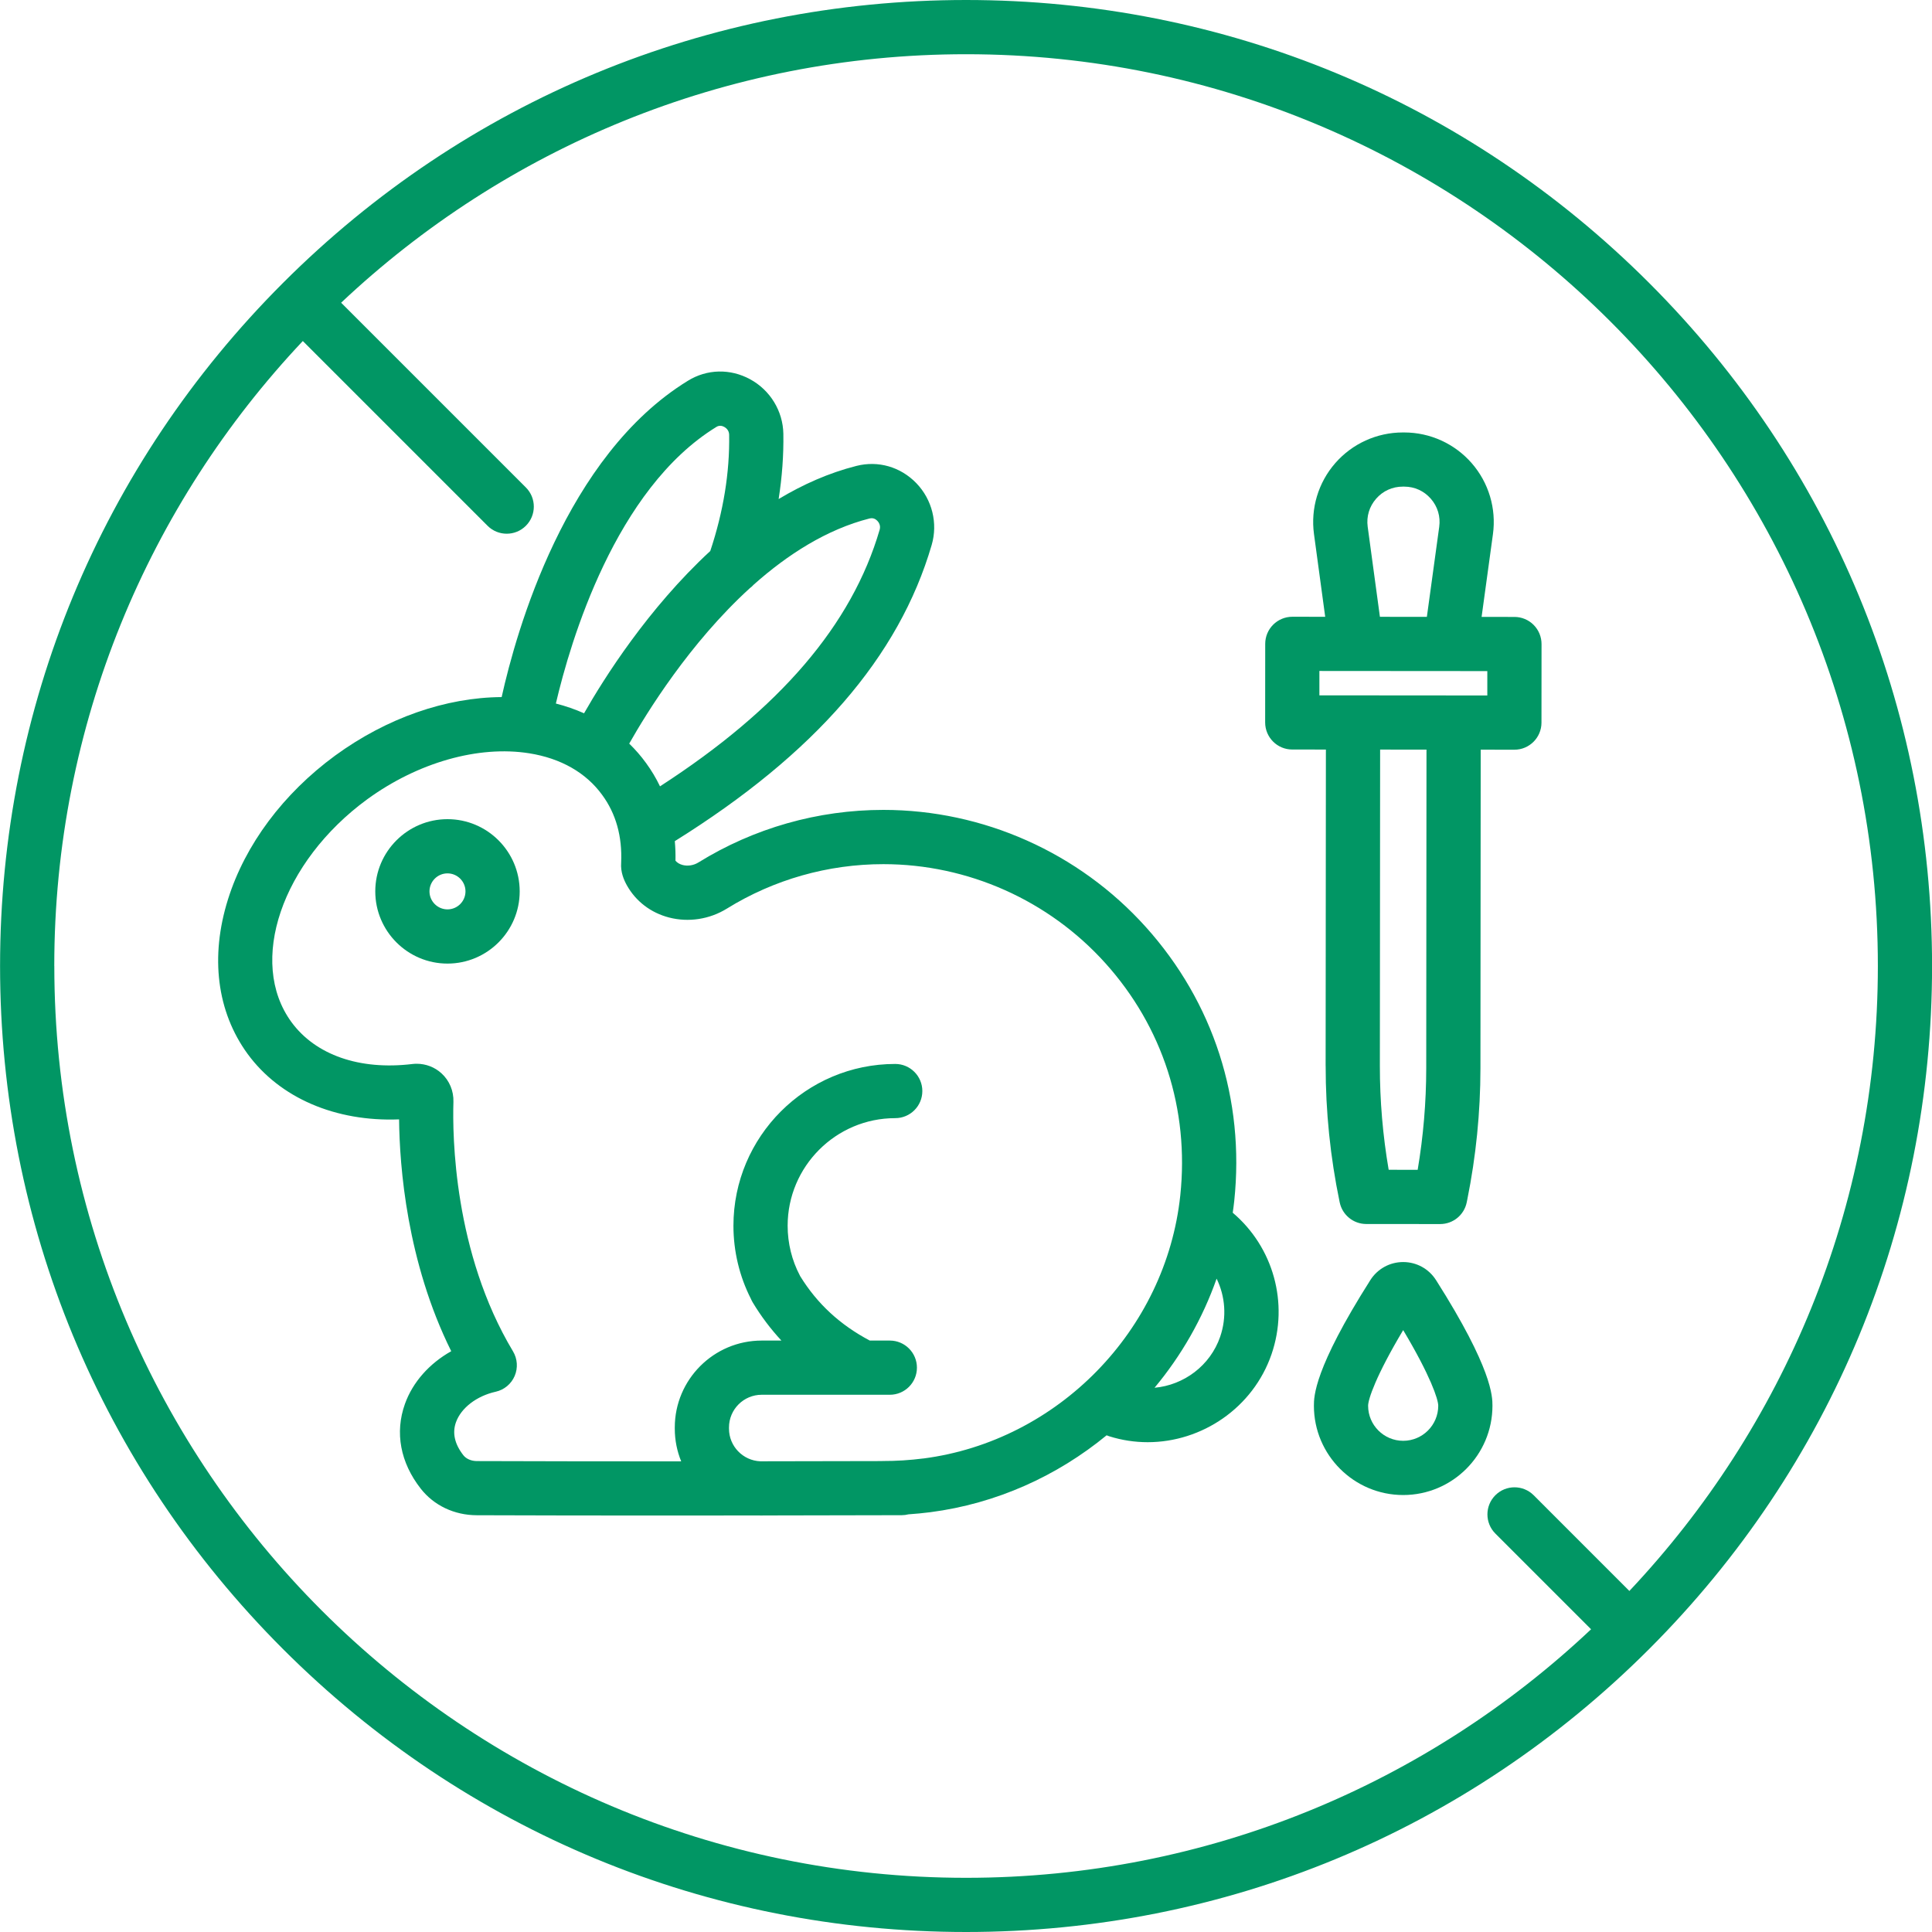
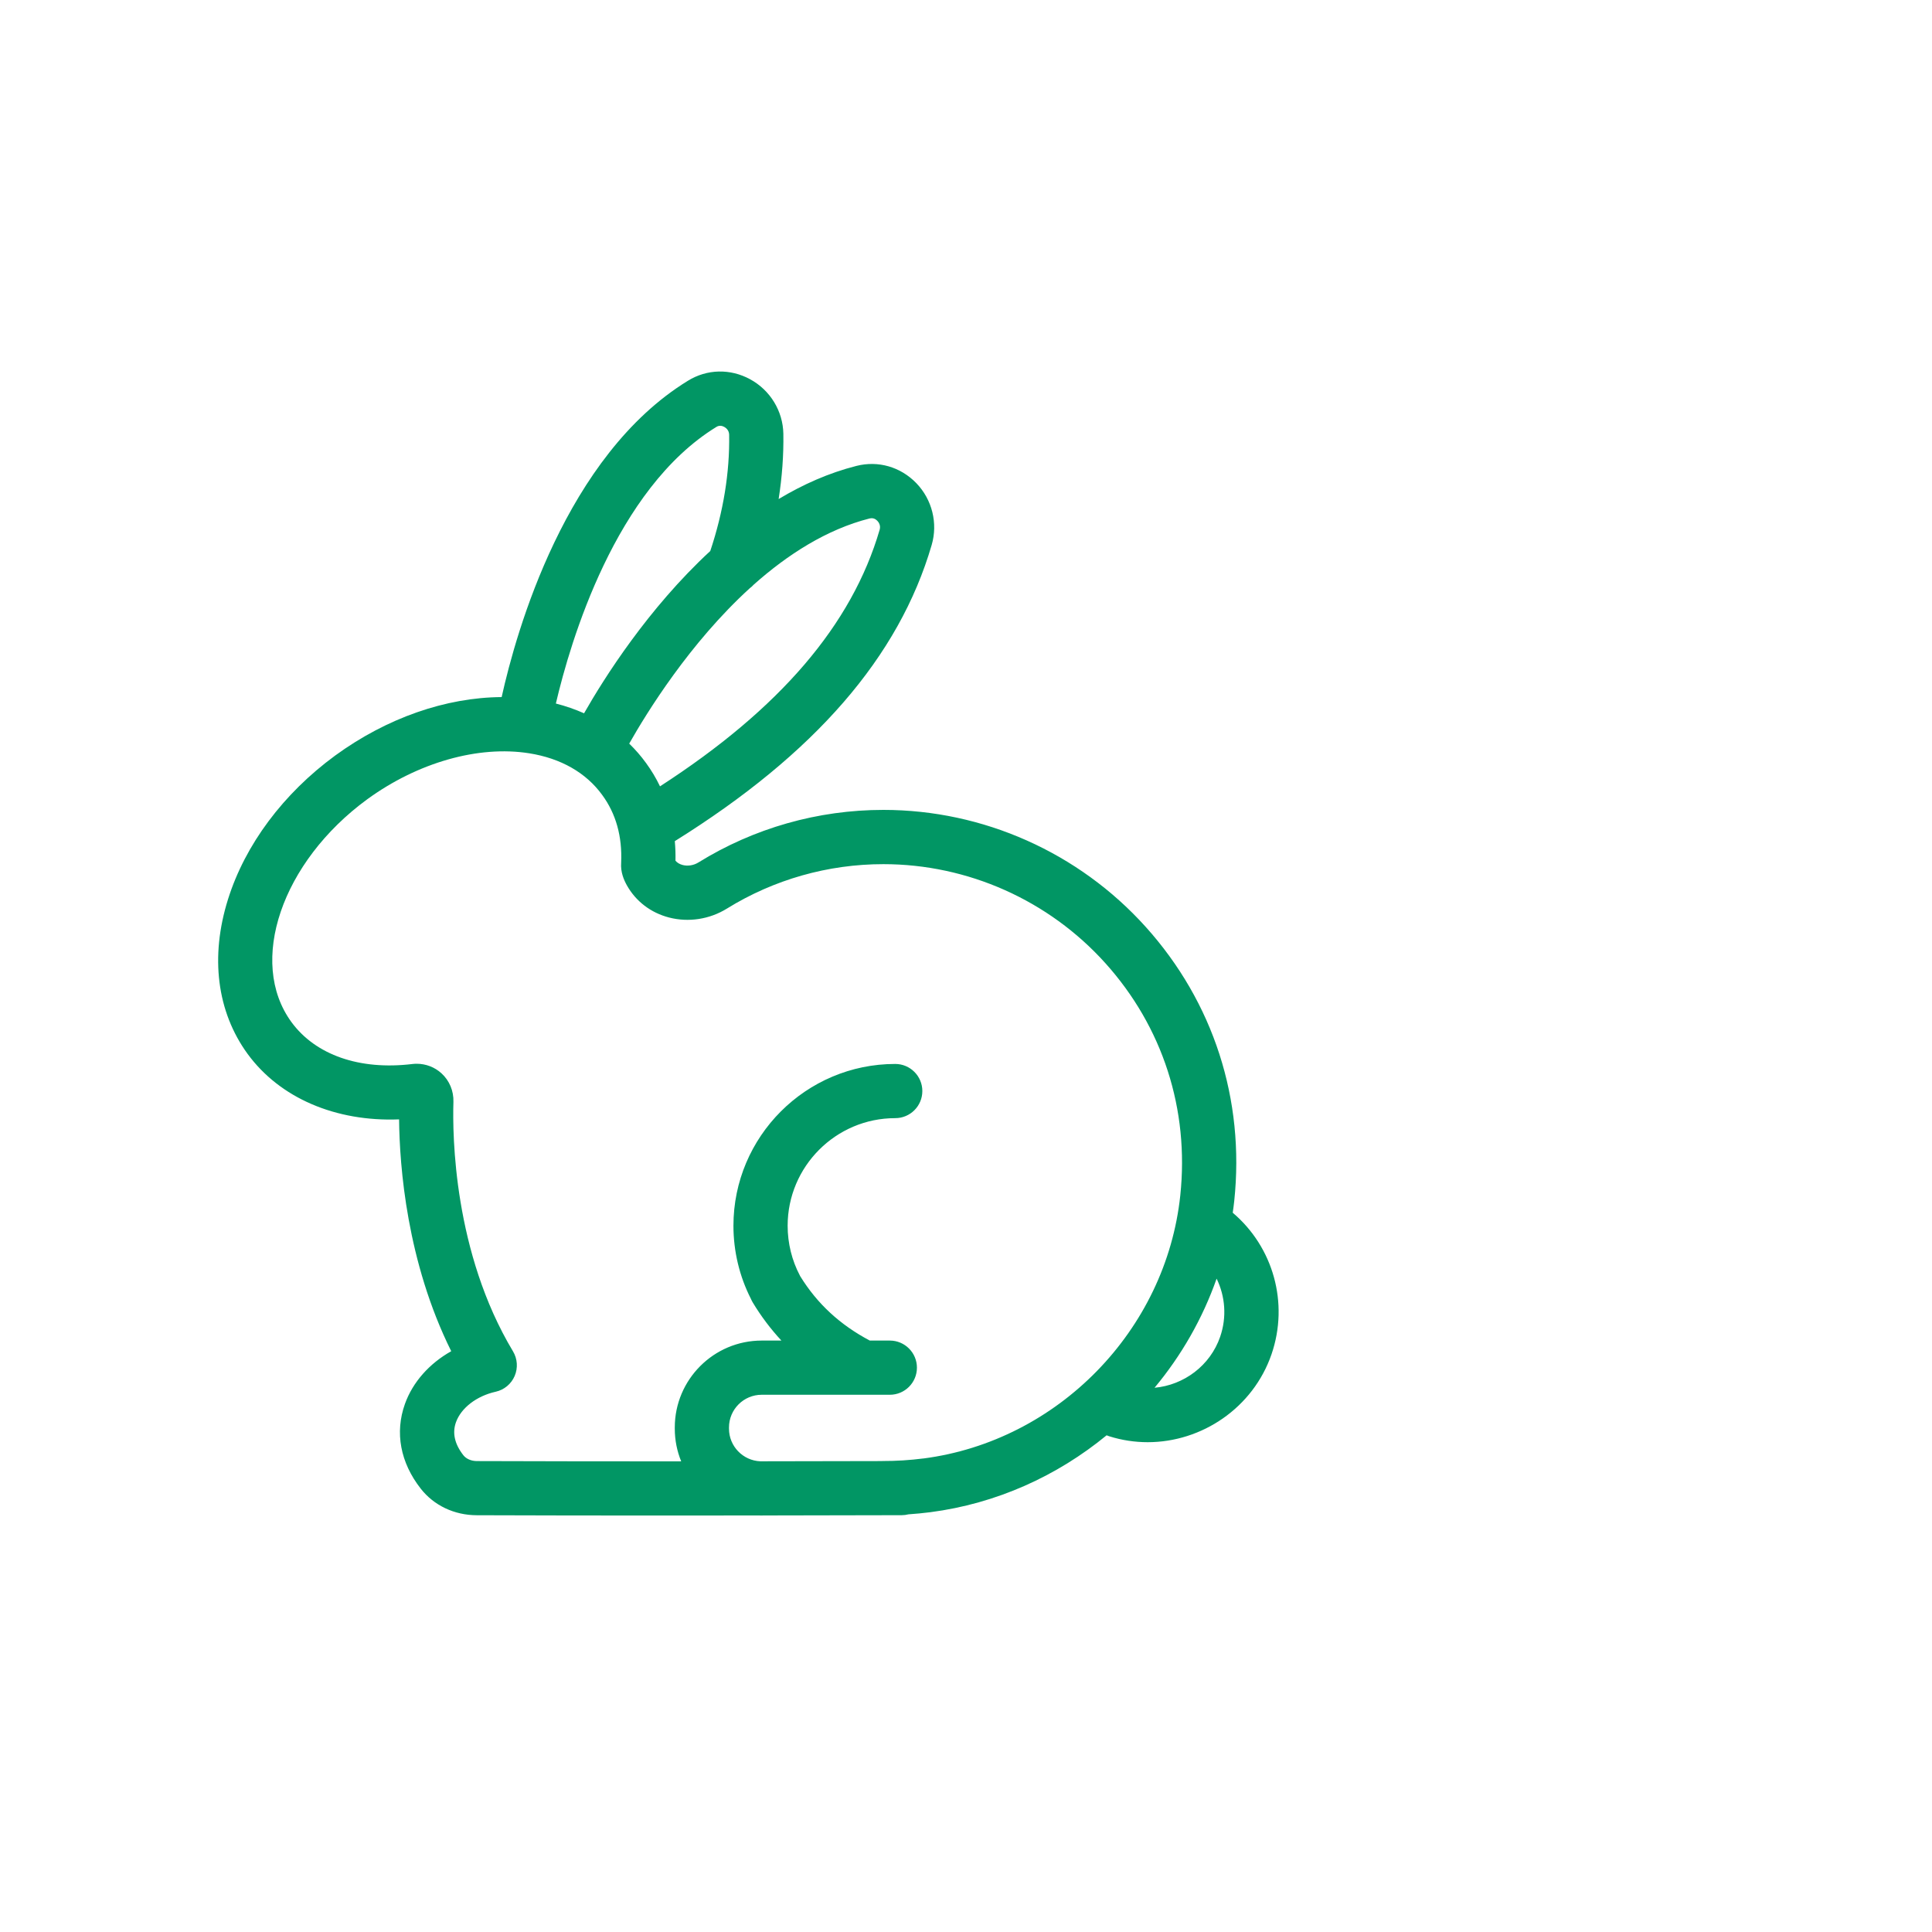
<svg xmlns="http://www.w3.org/2000/svg" id="Layer_1" data-name="Layer 1" viewBox="0 0 1200 1200">
  <defs>
    <style>
      .cls-1 {
        fill: #019664;
        stroke-width: 0px;
      }
    </style>
  </defs>
-   <path class="cls-1" d="m891.94,795.1c-4.46-7.03-12.09-11.22-20.4-11.22s-15.94,4.2-20.4,11.22c-35.05,55.21-35.05,72.39-35.05,78.04,0,30.57,24.87,55.45,55.45,55.45s55.45-24.87,55.45-55.45c0-5.65,0-22.83-35.04-78.04h0Zm-20.4,99.81c-12.01,0-21.78-9.77-21.78-21.78,0-3.95,4.77-18.5,21.78-46.98,17,28.48,21.78,43.03,21.78,46.98,0,12.01-9.77,21.78-21.78,21.78Z" />
-   <path class="cls-1" d="m823.39,662.03c-.02,28.29,2.88,56.68,8.64,84.4l.09.41c1.62,7.8,8.5,13.4,16.47,13.41l45.92.03h.01c8.02,0,14.92-5.66,16.5-13.52l.36-1.79c5.39-26.73,8.13-54.11,8.15-81.37l.16-197.96,20.91.02h.01c9.29,0,16.83-7.53,16.83-16.82l.04-48.8c0-4.46-1.77-8.75-4.92-11.91-3.15-3.16-7.43-4.94-11.9-4.94l-20.41-.02,7.04-51.37c2.19-15.92-2.62-32-13.18-44.11-10.56-12.12-25.83-19.07-41.89-19.08h-.95c-16.06,0-31.33,6.94-41.9,19.03s-15.39,28.16-13.23,44.08l6.97,51.38-20.41-.02h-.01c-4.46,0-8.74,1.77-11.9,4.92-3.16,3.15-4.94,7.43-4.94,11.9l-.04,48.8c0,9.3,7.52,16.84,16.82,16.84l20.91.02-.17,196.48Zm62.47,1.53c-.02,21.08-1.8,42.23-5.32,63.03l-18.01-.02c-3.65-21.3-5.49-42.95-5.47-64.52l.16-196.47,28.8.02-.16,197.95Zm-28.77-280.45l-7.59-55.93c-.86-6.38.99-12.56,5.23-17.41,4.23-4.85,10.11-7.52,16.55-7.52h.91c6.44,0,12.31,2.68,16.54,7.54,4.23,4.85,6.07,11.04,5.2,17.42l-7.67,55.92h-14.59s-14.59-.02-14.59-.02Zm-37.58,33.64l52.23.04,29.2.02h.02l22.84.02v15.14s-104.3-.08-104.3-.08v-15.14Z" />
-   <path class="cls-1" d="m277.94,508.8c-24.73,0-44.85,20.12-44.85,44.85s20.12,44.85,44.85,44.85,44.85-20.12,44.85-44.85-20.12-44.85-44.85-44.85h0Zm0,56.03c-6.16,0-11.18-5.02-11.18-11.18s5.02-11.18,11.18-11.18,11.18,5.02,11.18,11.18-5.02,11.18-11.18,11.18Z" />
  <path class="cls-1" d="m765.67,753.28c.34-2.43.68-4.87.94-7.33,6.64-63.01-12.9-123.48-55.01-170.27-41.55-46.16-100.93-72.64-162.92-72.64-40.67,0-80.41,11.3-114.92,32.67-2.91,1.8-6.54,2.38-9.73,1.56-1.92-.5-3.43-1.42-4.48-2.67.09-4.11-.05-8.17-.41-12.15,87.03-54.26,139.27-114.5,159.55-183.98,3.94-13.49.29-28.18-9.53-38.36-9.79-10.14-23.71-14.16-37.24-10.72-17.12,4.34-33.25,11.54-48.29,20.57,2.13-13.63,3.15-27.18,2.93-40.57-.26-14.07-8.15-27.02-20.61-33.81-12.38-6.75-26.86-6.39-38.66.91-75.98,46.6-106.59,155.44-115.7,196.48-34.64.23-71.26,12.9-103.38,36.3-32.28,23.65-55.92,55.35-66.58,89.27-11.24,35.77-6.92,69.88,12.18,96.08,20.06,27.41,54.65,42.18,94.07,40.65.3,29.16,4.77,88.36,32.39,143.99-13.51,7.58-23.89,19.14-28.75,32.73-6.36,17.75-2.88,36.44,9.81,52.64,8.17,10.45,20.84,16.46,34.76,16.51,36.24.14,76.37.18,114.19.18,21.56,0,42.35-.02,61.25-.04.53.02,1.05.04,1.59.04.29,0,.57-.03.86-.04,49.55-.06,85.4-.17,86.12-.17,1.43,0,2.82-.19,4.14-.53,4.55-.31,9.11-.75,13.65-1.33,41.02-5.33,78.67-22.47,109.45-47.76.54.23,1.09.45,1.67.62,7.89,2.48,15.91,3.66,23.84,3.66,33.66,0,65.45-21.32,76.91-54.61,10.94-31.84,1.05-66.6-24.07-87.9h-.01Zm-225.48-431.25c2.23-.56,3.8.49,4.74,1.46.71.73,2.26,2.73,1.44,5.54-17.21,58.95-61.91,111.21-136.43,159.38-2.45-5.1-5.34-9.95-8.69-14.52-3.14-4.34-6.64-8.33-10.43-12.02,10.79-19.08,37.5-62.43,74.89-96.52.88-.65,1.7-1.38,2.44-2.21,21.05-18.73,45.36-34.36,72.03-41.13h0Zm-95.24-56.86c1.9-1.18,3.71-.66,4.89-.01.9.49,3,1.95,3.05,4.84.39,23.54-3.59,47.81-11.72,72.23-38.76,35.83-66.04,79.12-78.4,100.81-5.52-2.46-11.37-4.49-17.51-6.06,8.98-38.41,36.87-133.27,99.69-171.8h0Zm128.62,640.7c-8.39,1.07-16.85,1.62-25.23,1.59-.43.02-.76.01-1.13.04-14.99.04-42.04.1-74.94.14-10.81-.44-19.48-9.35-19.48-20.27v-.75c0-11.2,9.11-20.31,20.31-20.31h62.75c.07,0,.14.01.21.01.06,0,.11-.01.17-.01h16.46c9.3,0,16.83-7.54,16.83-16.83s-7.54-16.83-16.83-16.83h-12.44c-18.43-9.74-32.63-22.81-43.19-39.93-.08-.16-.16-.32-.24-.47-4.97-9.38-7.6-20.07-7.6-30.91,0-36.85,29.98-66.84,66.83-66.84,9.3,0,16.83-7.54,16.83-16.83s-7.54-16.83-16.83-16.83c-55.42,0-100.5,45.09-100.5,100.5,0,15.82,3.75,31.48,10.85,45.38.32.76.69,1.5,1.12,2.22,5.17,8.6,11.13,16.5,17.83,23.71h-12.25c-29.77,0-53.98,24.22-53.98,53.98v.75c0,7.18,1.42,14.03,3.98,20.3-41.41.01-86.57-.03-126.89-.18-3.49-.01-6.62-1.36-8.38-3.59-5.45-6.96-7.01-13.88-4.62-20.54,3.18-8.88,12.86-16.31,24.64-18.93,5.28-1.17,9.68-4.81,11.81-9.79,2.14-4.97,1.75-10.67-1.03-15.31-36.88-61.47-37.64-134.14-37-154.95.21-6.76-2.49-13.22-7.41-17.72-4.21-3.85-9.7-5.95-15.41-5.95-.93,0-1.86.05-2.79.17-32.67,3.93-60.03-5.59-75.04-26.11-27.21-37.31-6.07-99.36,47.07-138.3,31.45-22.9,69.04-33.59,100.57-28.61,19.68,3.11,35.38,12.04,45.43,25.91,8.53,11.61,12.48,25.75,11.76,42.03-.45,5.95,1.72,10.74,3.51,14.01,5.58,10,14.9,17.12,26.24,20.06,12.09,3.14,25.17,1.12,35.9-5.52,29.18-18.07,62.8-27.62,97.2-27.62,52.46,0,102.72,22.41,137.89,61.49,35.65,39.6,52.18,90.82,46.55,144.21-8.86,83.85-75.98,152.59-159.55,163.45h0Zm184.32-75.64c-6.22,18.09-22.7,30.12-40.78,31.73,16.66-19.98,29.81-42.91,38.55-67.77,5.34,10.95,6.41,23.86,2.22,36.05h0Z" />
-   <path class="cls-1" d="m1024.3,175.73C910.98,62.41,760.3,0,600.04,0S289.1,62.41,175.78,175.73C62.45,289.05.04,439.73.04,600s62.41,310.94,175.74,424.27c113.32,113.32,264,175.73,424.26,175.73s310.94-62.41,424.26-175.74c113.33-113.32,175.74-264,175.74-424.26s-62.41-310.94-175.74-424.27h0ZM33.71,600c0-150.1,58.72-286.73,154.37-388.18l114.75,114.75c3.29,3.29,7.59,4.93,11.9,4.93s8.62-1.64,11.9-4.93c6.57-6.57,6.57-17.23,0-23.8l-114.75-114.75c101.45-95.63,238.07-154.34,388.16-154.34,312.28,0,566.33,254.05,566.33,566.33,0,150.09-58.71,286.71-154.34,388.16l-59.44-59.45c-6.57-6.57-17.23-6.57-23.8,0-6.57,6.57-6.57,17.23,0,23.8l59.45,59.45c-101.45,95.65-238.08,154.37-388.18,154.37-312.28,0-566.33-254.05-566.33-566.33h0Z" />
</svg>